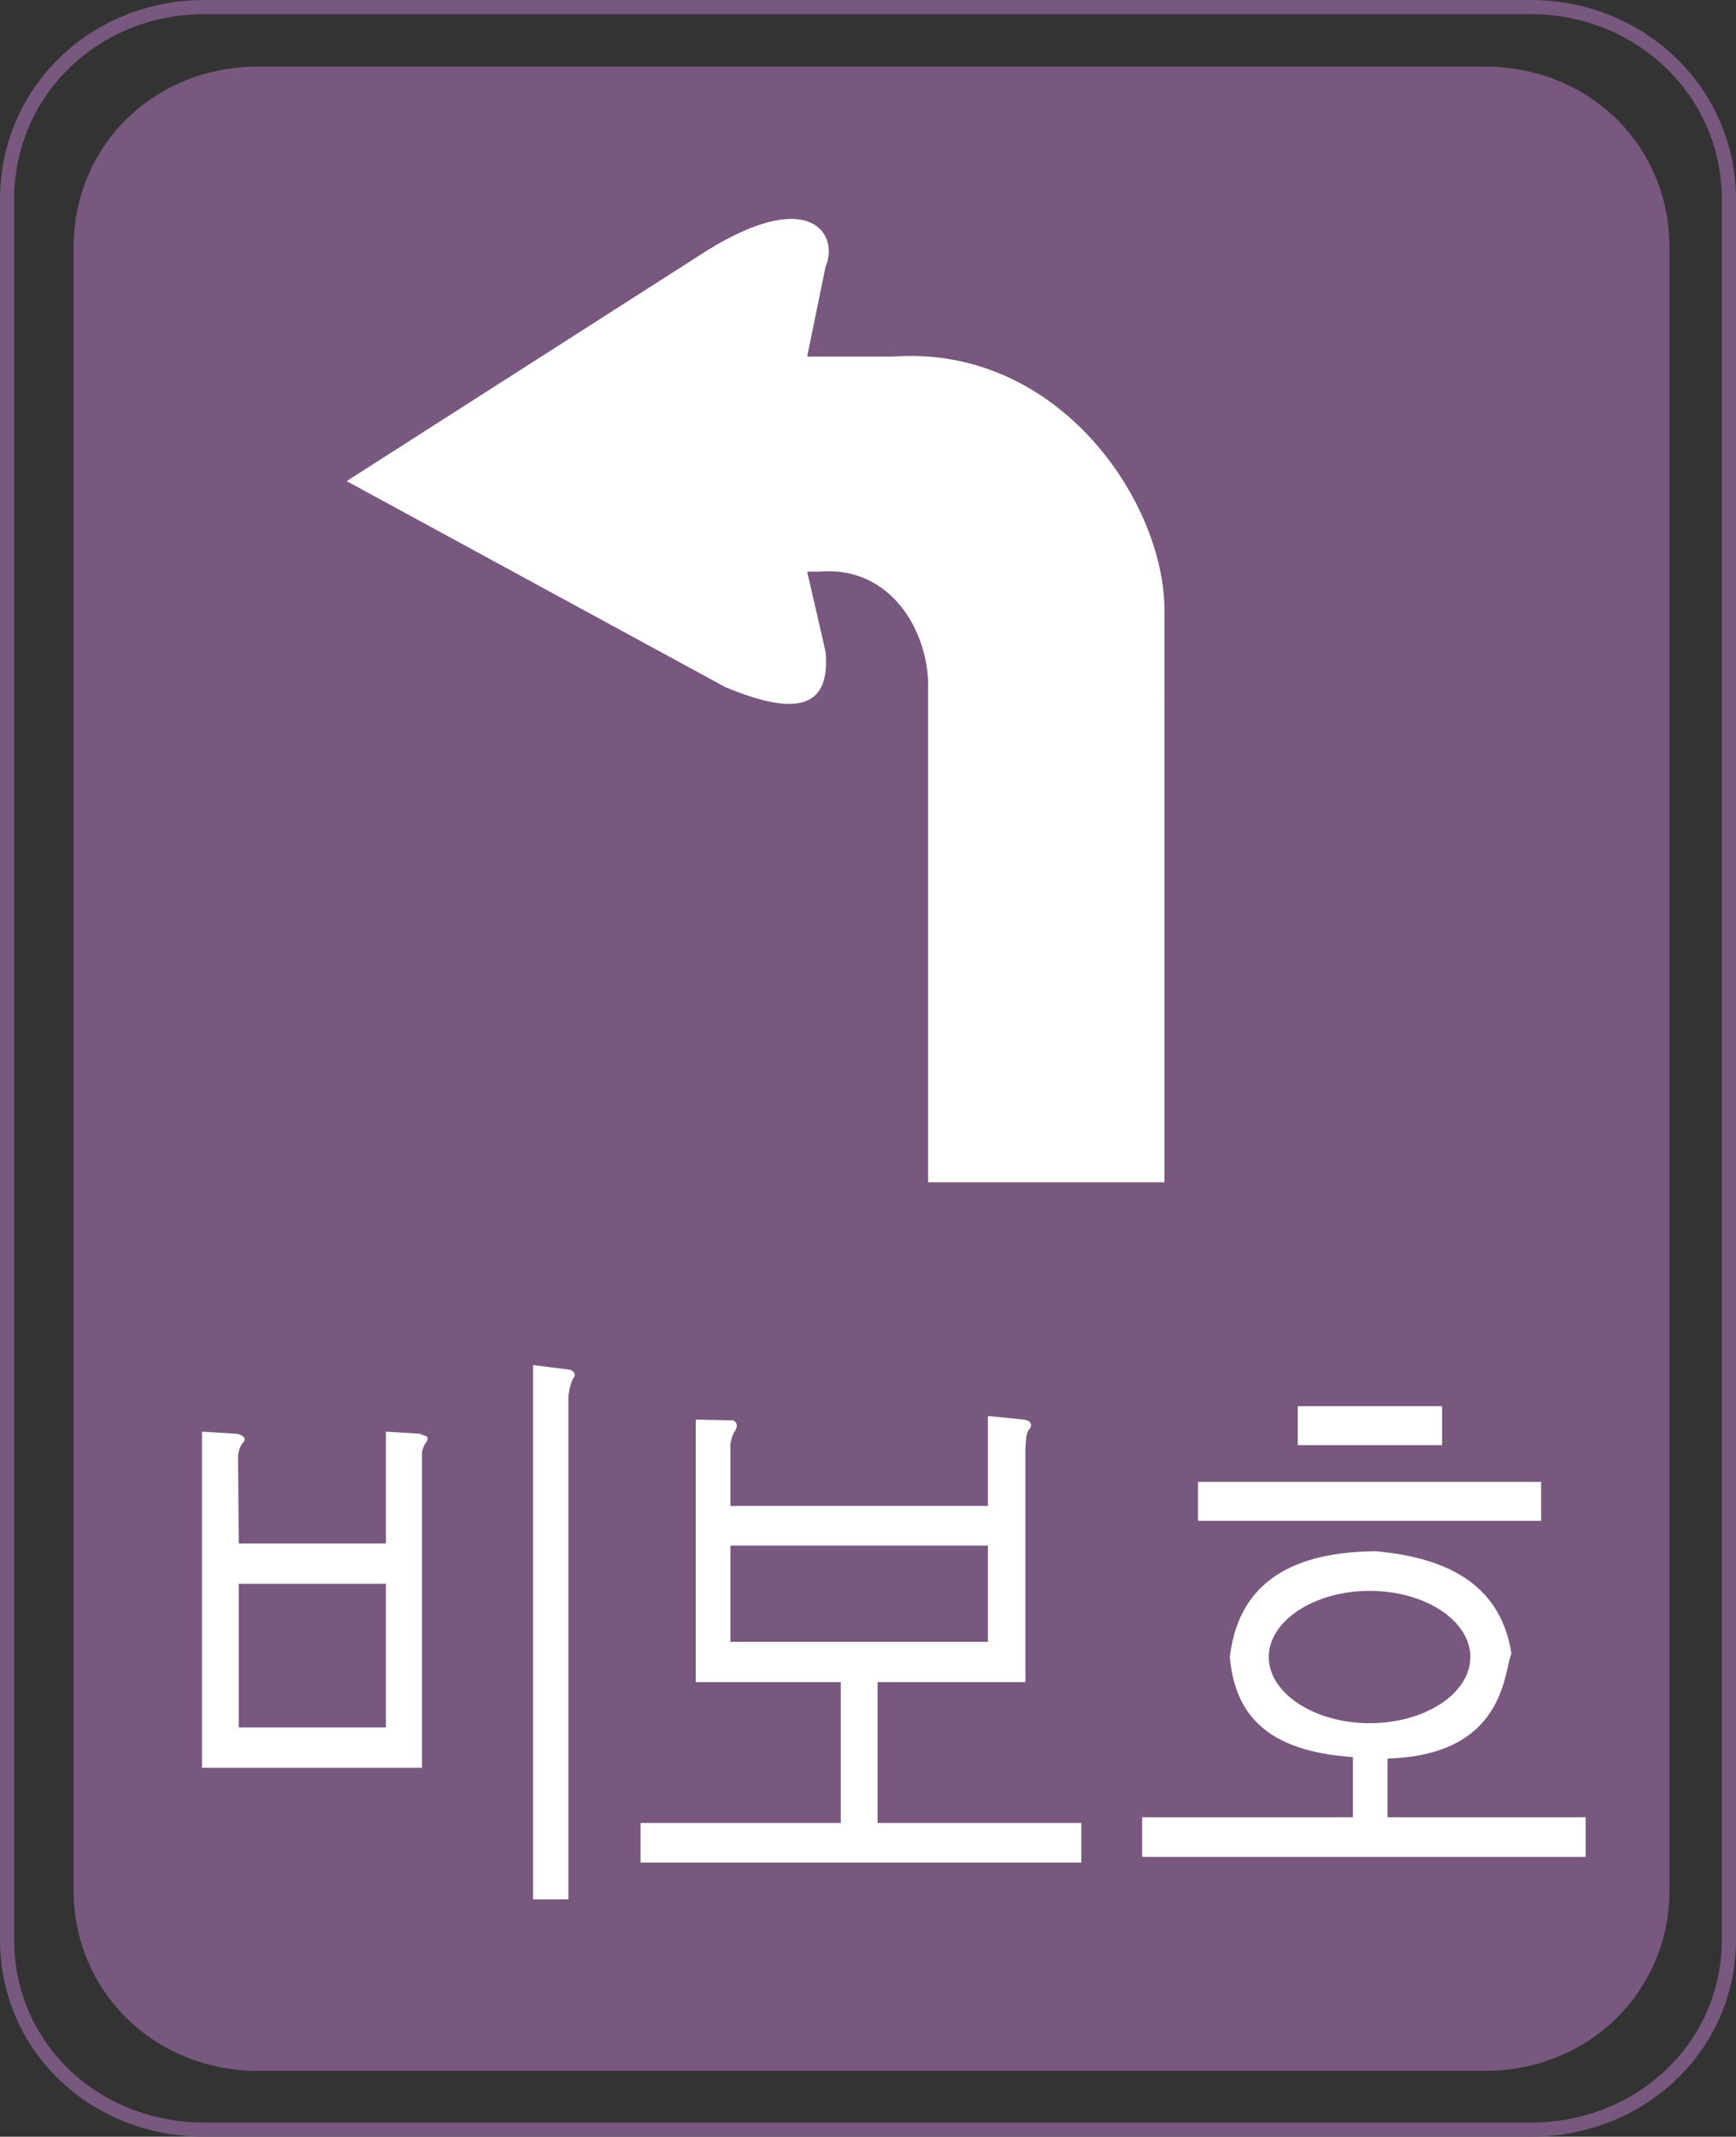
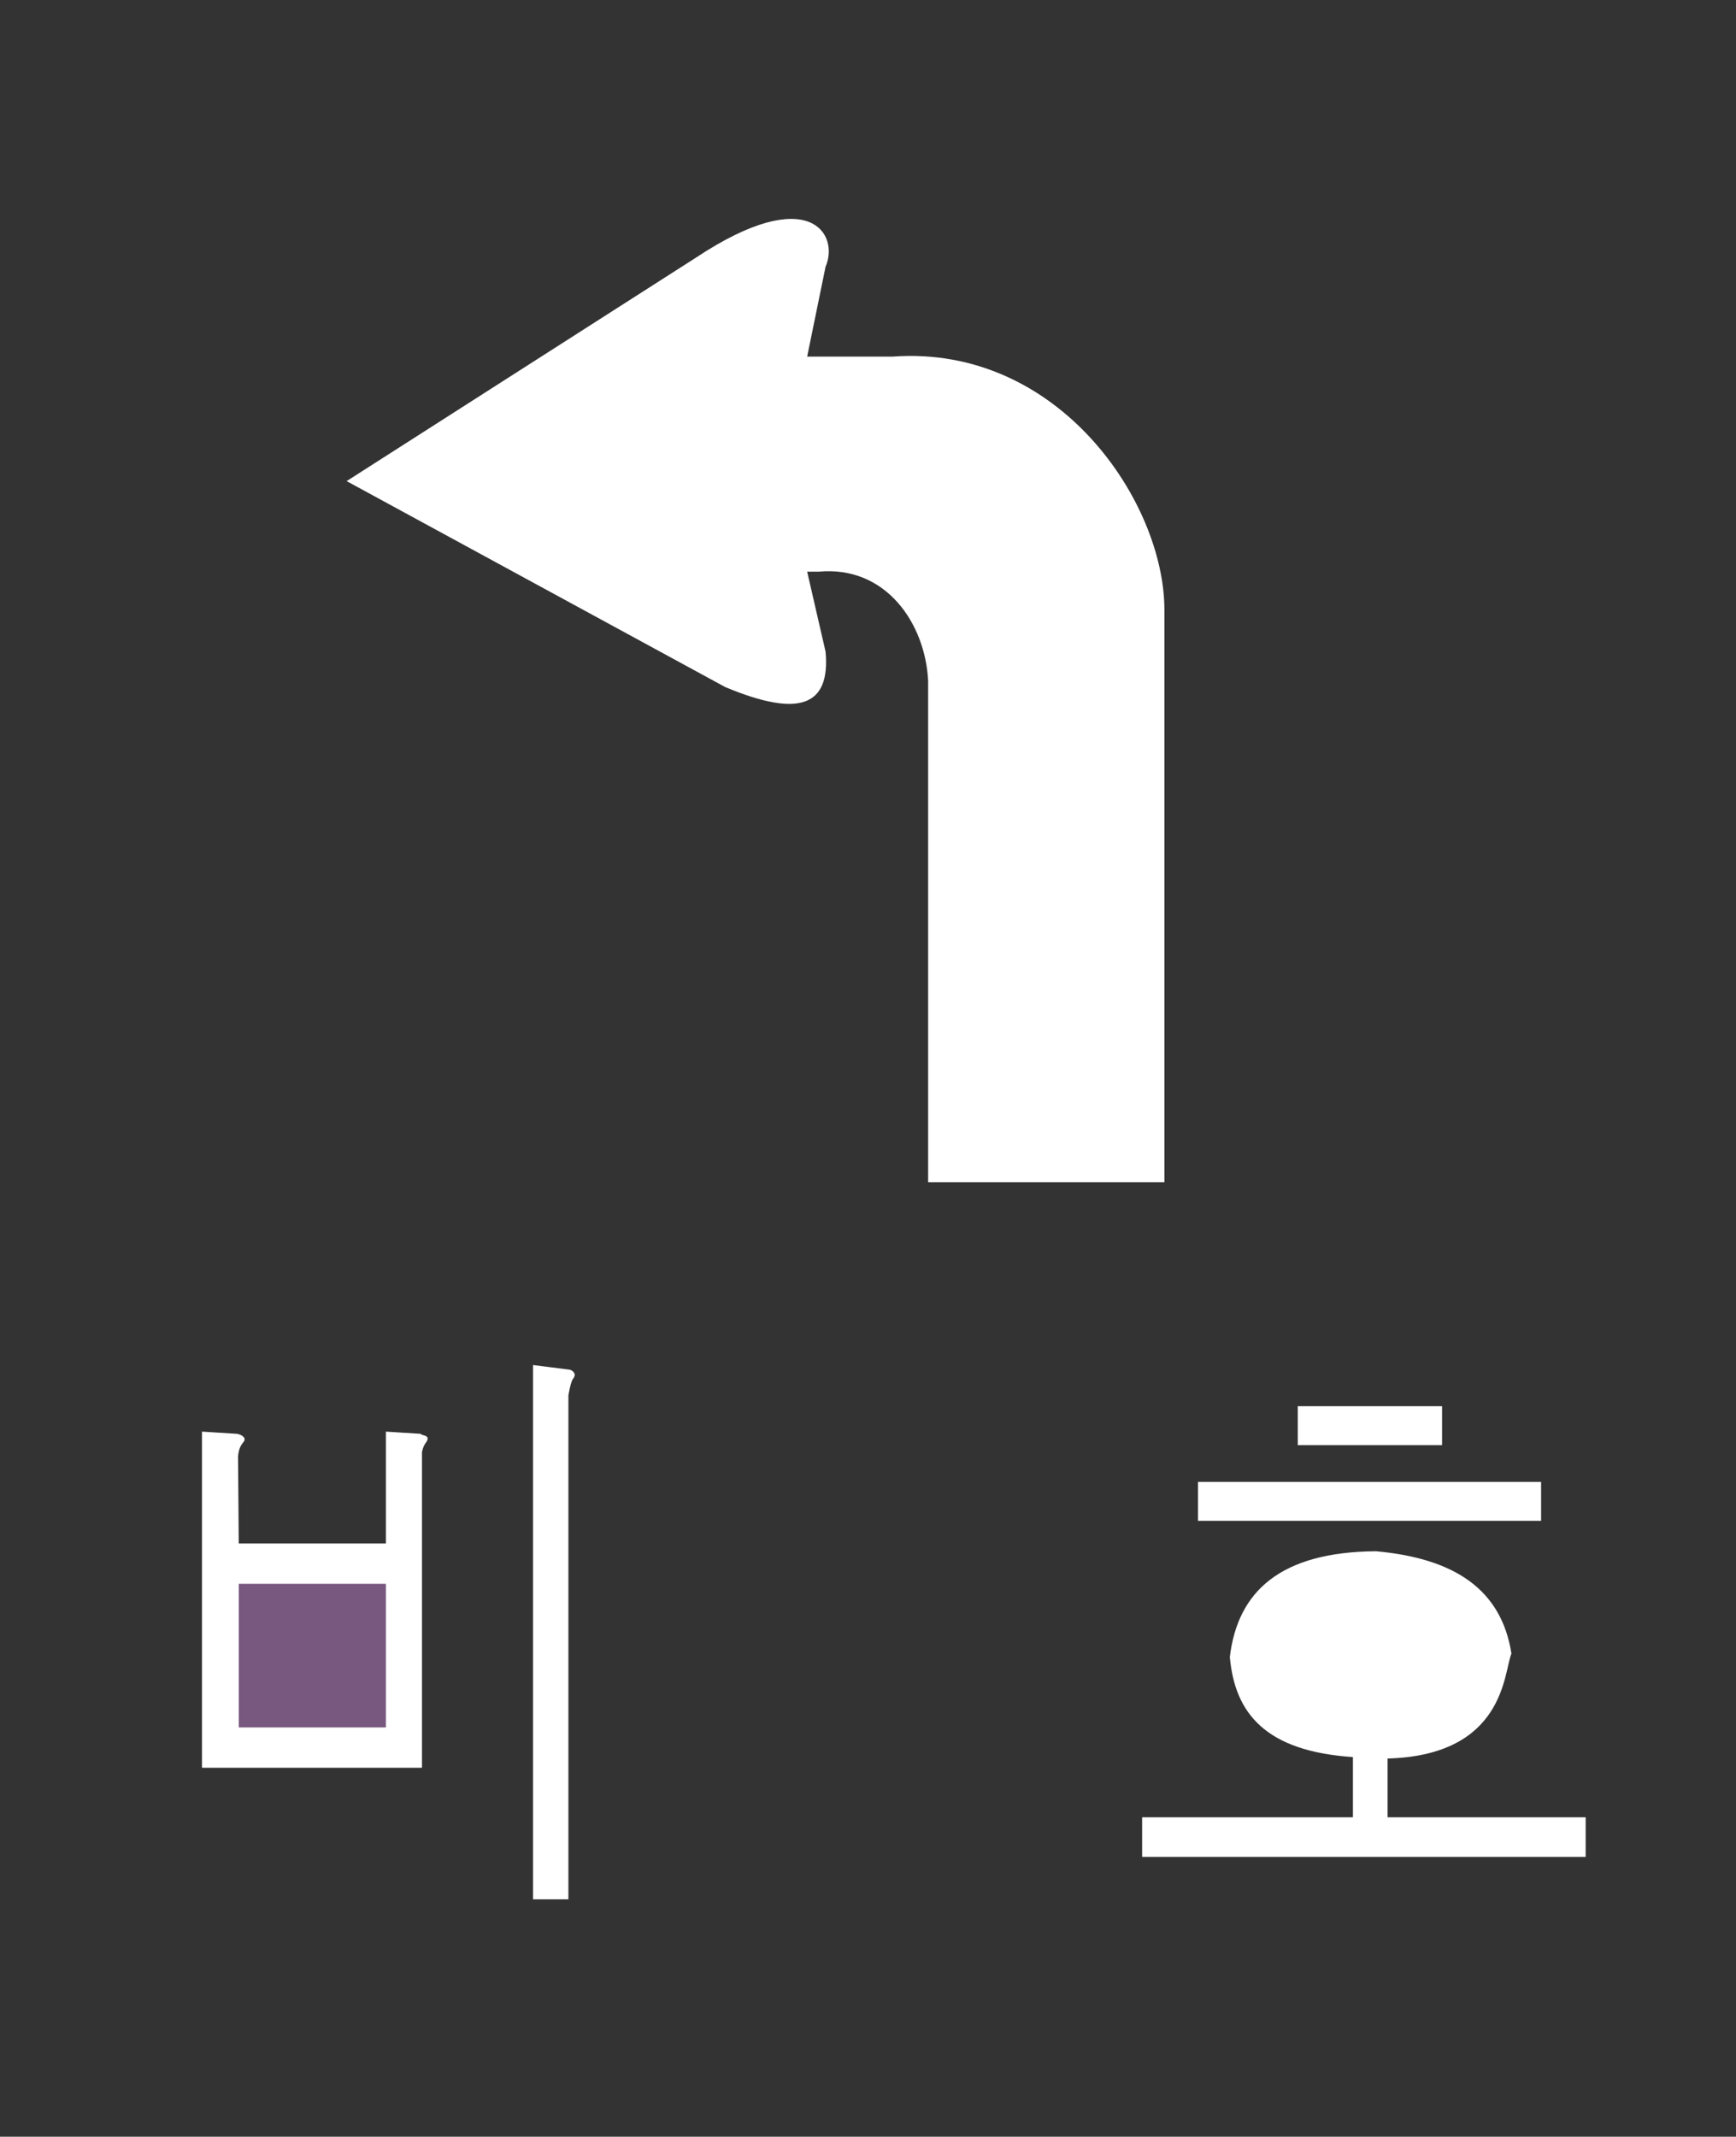
<svg xmlns="http://www.w3.org/2000/svg" width="235.584" height="289.92" viewBox="0 0 176.688 217.44">
  <rect x="0" y="0" width="176.688" height="217.44" fill="#333333" stroke="none" />
-   <path d="M235.646 318.993H360.35c10.728 0 18.864 8.064 18.864 18.432v167.112c0 10.296-8.136 18.432-18.864 18.432H235.646c-10.728 0-18.864-8.136-18.864-18.432V337.425c0-10.368 8.136-18.432 18.864-18.432z" style="fill:#78587f" transform="translate(-209.294 -312.225)" />
-   <path d="M230.102 312.945h135c11.088 0 20.16 8.568 20.16 19.584v177.048c0 11.016-9.072 19.368-20.16 19.368h-135c-11.16 0-20.088-8.352-20.088-19.368V332.529c0-11.016 8.928-19.584 20.088-19.584z" style="fill:none;stroke:#78587f;stroke-width:1.44;stroke-miterlimit:10.433" transform="translate(-209.294 -312.225)" />
  <path d="M327.806 432.537h-24.048v-51.048c-.288-5.76-4.248-11.736-11.16-11.088h-1.152l1.872 8.136c.504 5.544-2.664 6.768-10.224 3.6l-38.52-20.952 35.568-22.752c11.52-7.632 14.616-2.376 13.176.936l-1.872 9.144h8.712c16.92-1.224 27.648 14.832 27.648 25.776z" style="fill:#fff" transform="translate(-209.294 -312.225)" />
  <path d="M229.958 458.025v33.984h22.176v-32.04c.216-1.008.576-1.008.576-1.368 0-.216-.576-.216-.648-.36l-3.384-.216V469.4h-15.192l-.072-9c.144-1.44.792-1.44.648-1.8-.144-.216-.504-.36-.72-.36zm33.696-6.768V505.4h3.384v-51.192c.36-2.088.576-1.584.648-2.088-.072-.288-.36-.432-.648-.432z" style="fill:#fff;stroke:#fff;stroke-width:.216;stroke-miterlimit:10.433" transform="translate(-209.294 -312.225)" />
  <path d="M233.486 473.289h15.192v14.832h-15.192z" style="fill:#78587f;stroke:#fff;stroke-width:.216;stroke-miterlimit:10.433" transform="translate(-209.294 -312.225)" />
-   <path d="M280.214 456.8v26.497h14.76v14.544h-20.376v3.816h44.64v-3.816h-20.736v-14.544h15.048V459.68c.072-2.304.432-1.8.576-2.376 0-.432-.432-.432-.576-.504l-3.6-.36v9.144h-26.424v-6.408c.216-1.368.648-1.368.648-1.872 0-.36-.288-.36-.288-.432z" style="fill:#fff;stroke:#fff;stroke-width:.216;stroke-miterlimit:10.433" transform="translate(-209.294 -312.225)" />
-   <path d="M283.526 469.4h26.424v10.009h-26.424z" style="fill:#78587f;stroke:#fff;stroke-width:.216;stroke-miterlimit:10.433" transform="translate(-209.294 -312.225)" />
  <path d="M341.486 455.433h14.472v3.744h-14.472zm-10.152 7.704h34.704v3.744h-34.704zm-5.688 34.128v3.816h44.928v-3.816h-20.16v-6.192c11.952-.288 11.808-8.64 12.6-10.584-1.008-6.408-5.688-9.576-13.68-10.296-9.648.072-13.968 4.032-14.76 10.656.504 5.616 3.528 9.504 12.528 10.08v6.336z" style="fill:#fff;stroke:#fff;stroke-width:.216;stroke-miterlimit:10.433" transform="translate(-209.294 -312.225)" />
-   <path d="M348.686 474.009c5.76 0 10.368 3.096 10.368 6.84 0 3.744-4.608 6.84-10.368 6.84-5.688 0-10.368-3.096-10.368-6.84 0-3.744 4.68-6.84 10.368-6.84z" style="fill:#78587f;stroke:#fff;stroke-width:.216;stroke-miterlimit:10.433" transform="translate(-209.294 -312.225)" />
</svg>